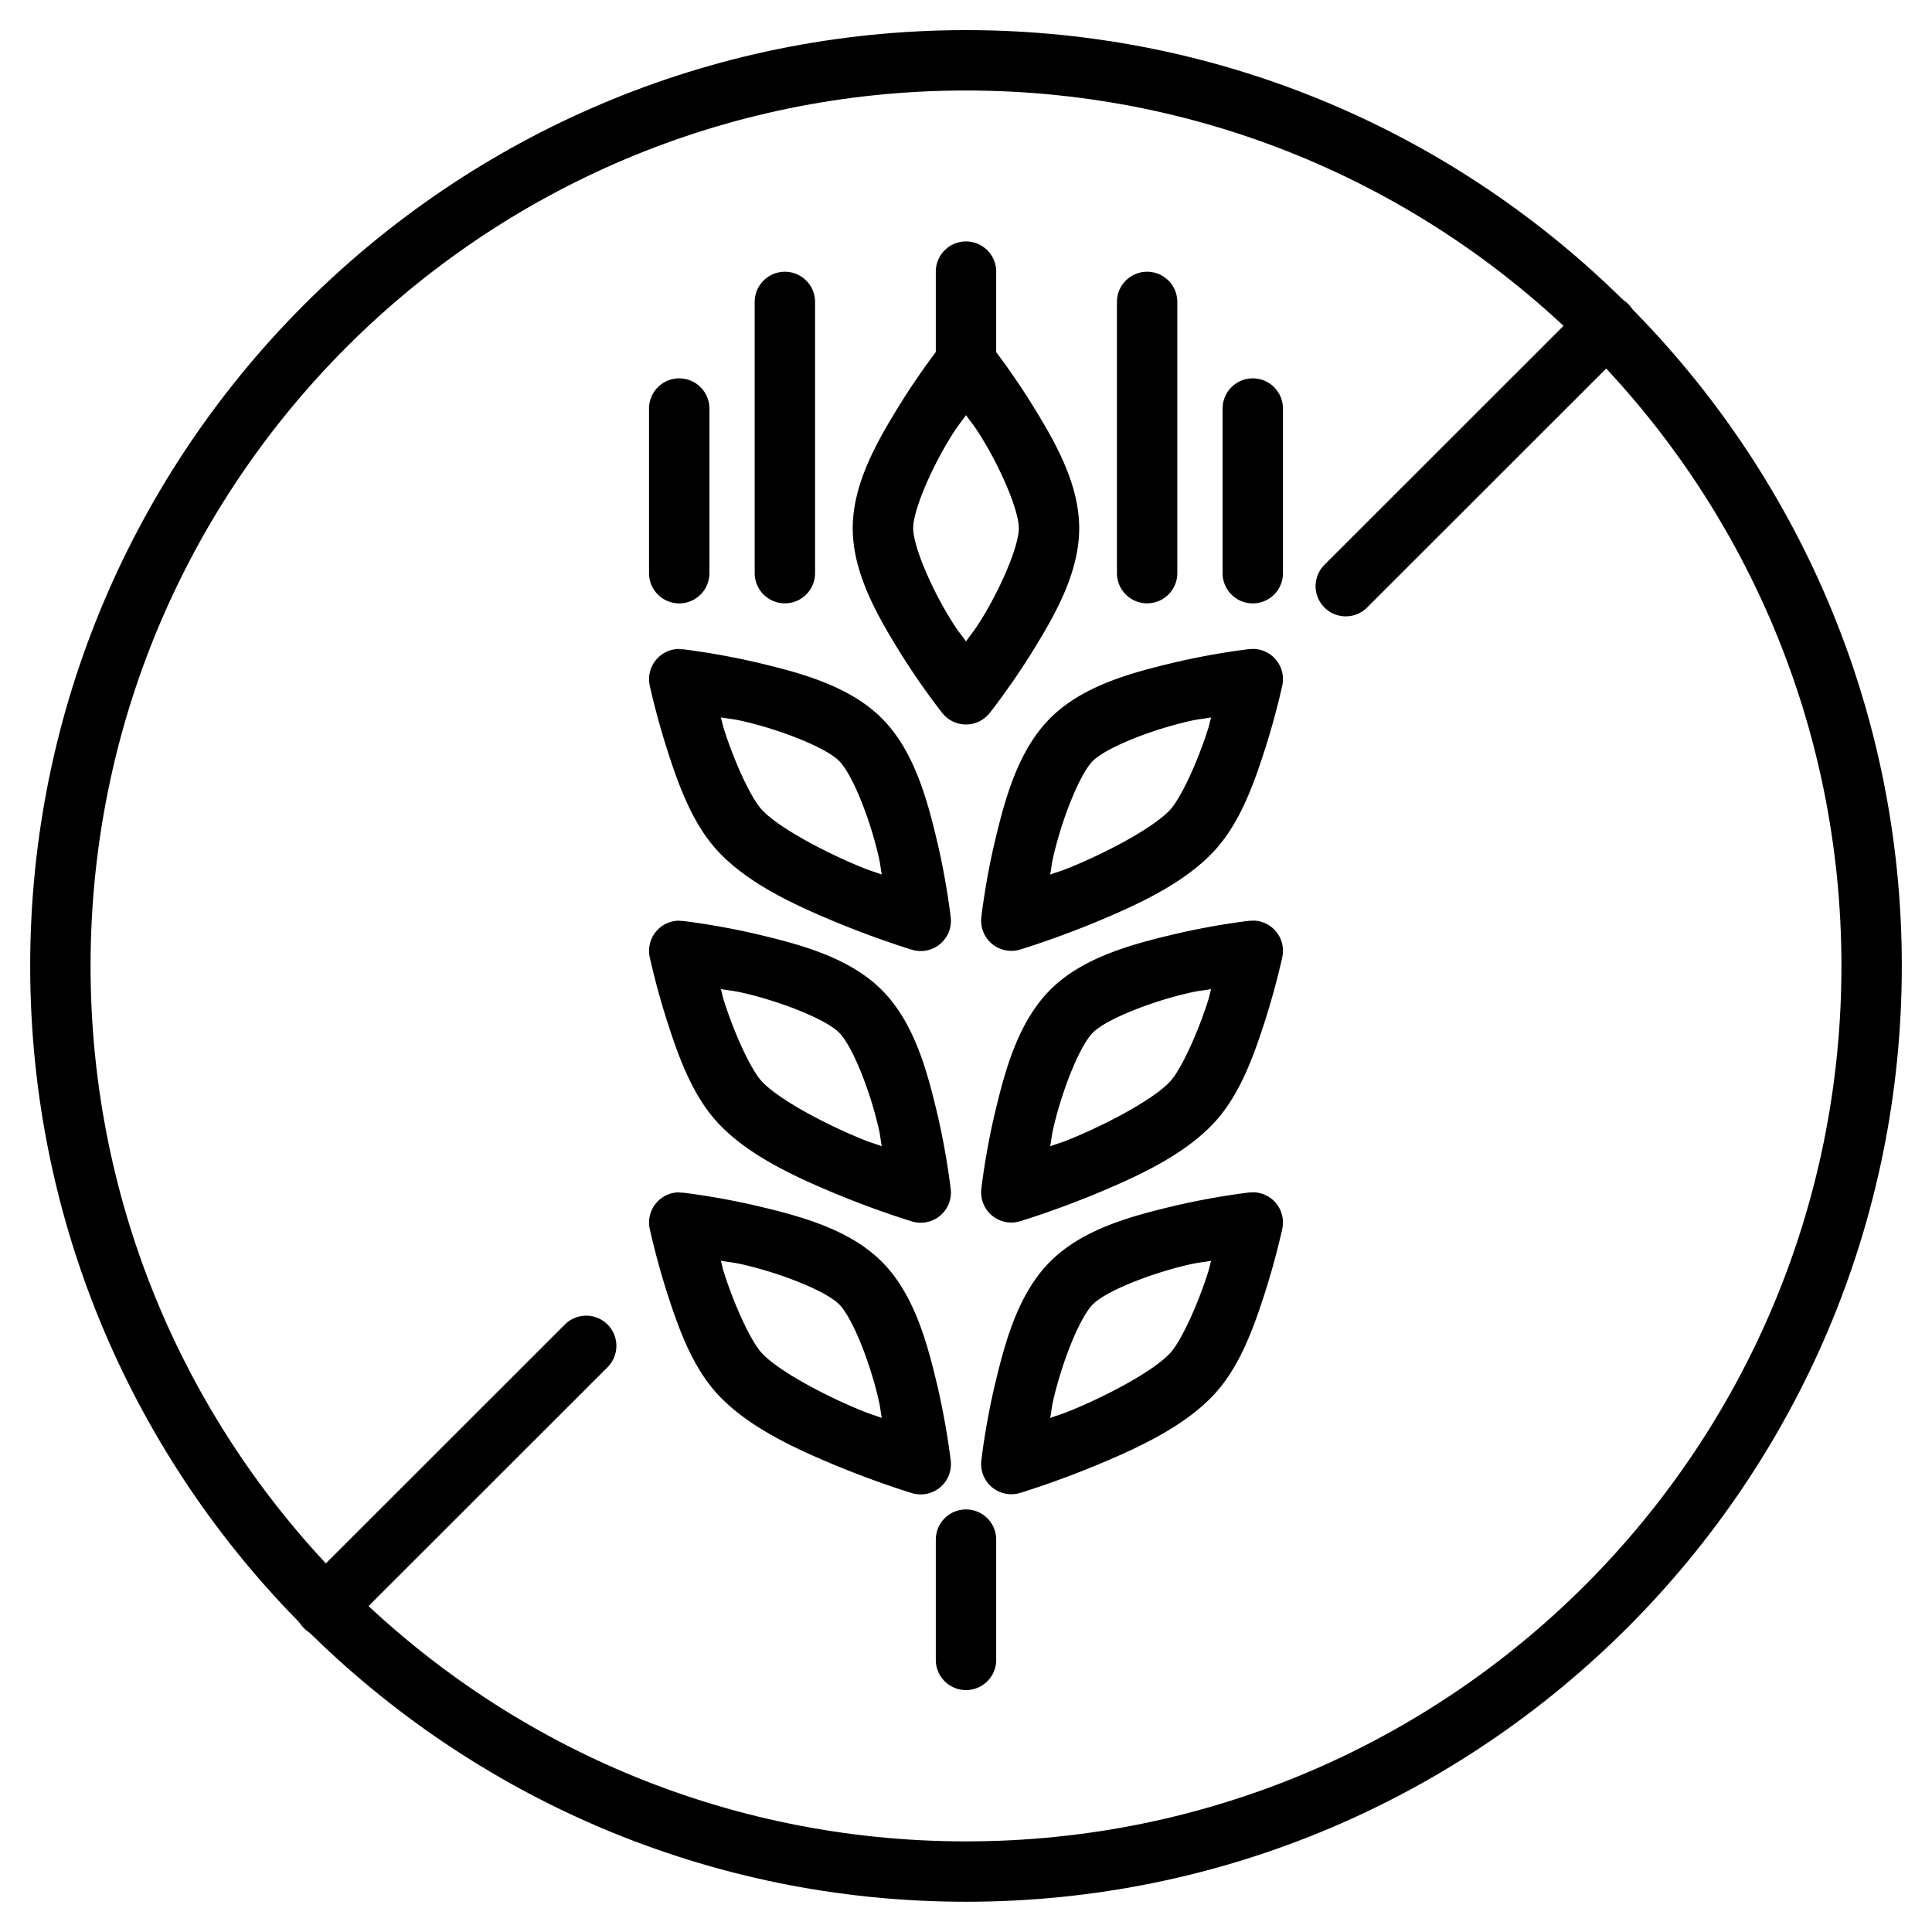
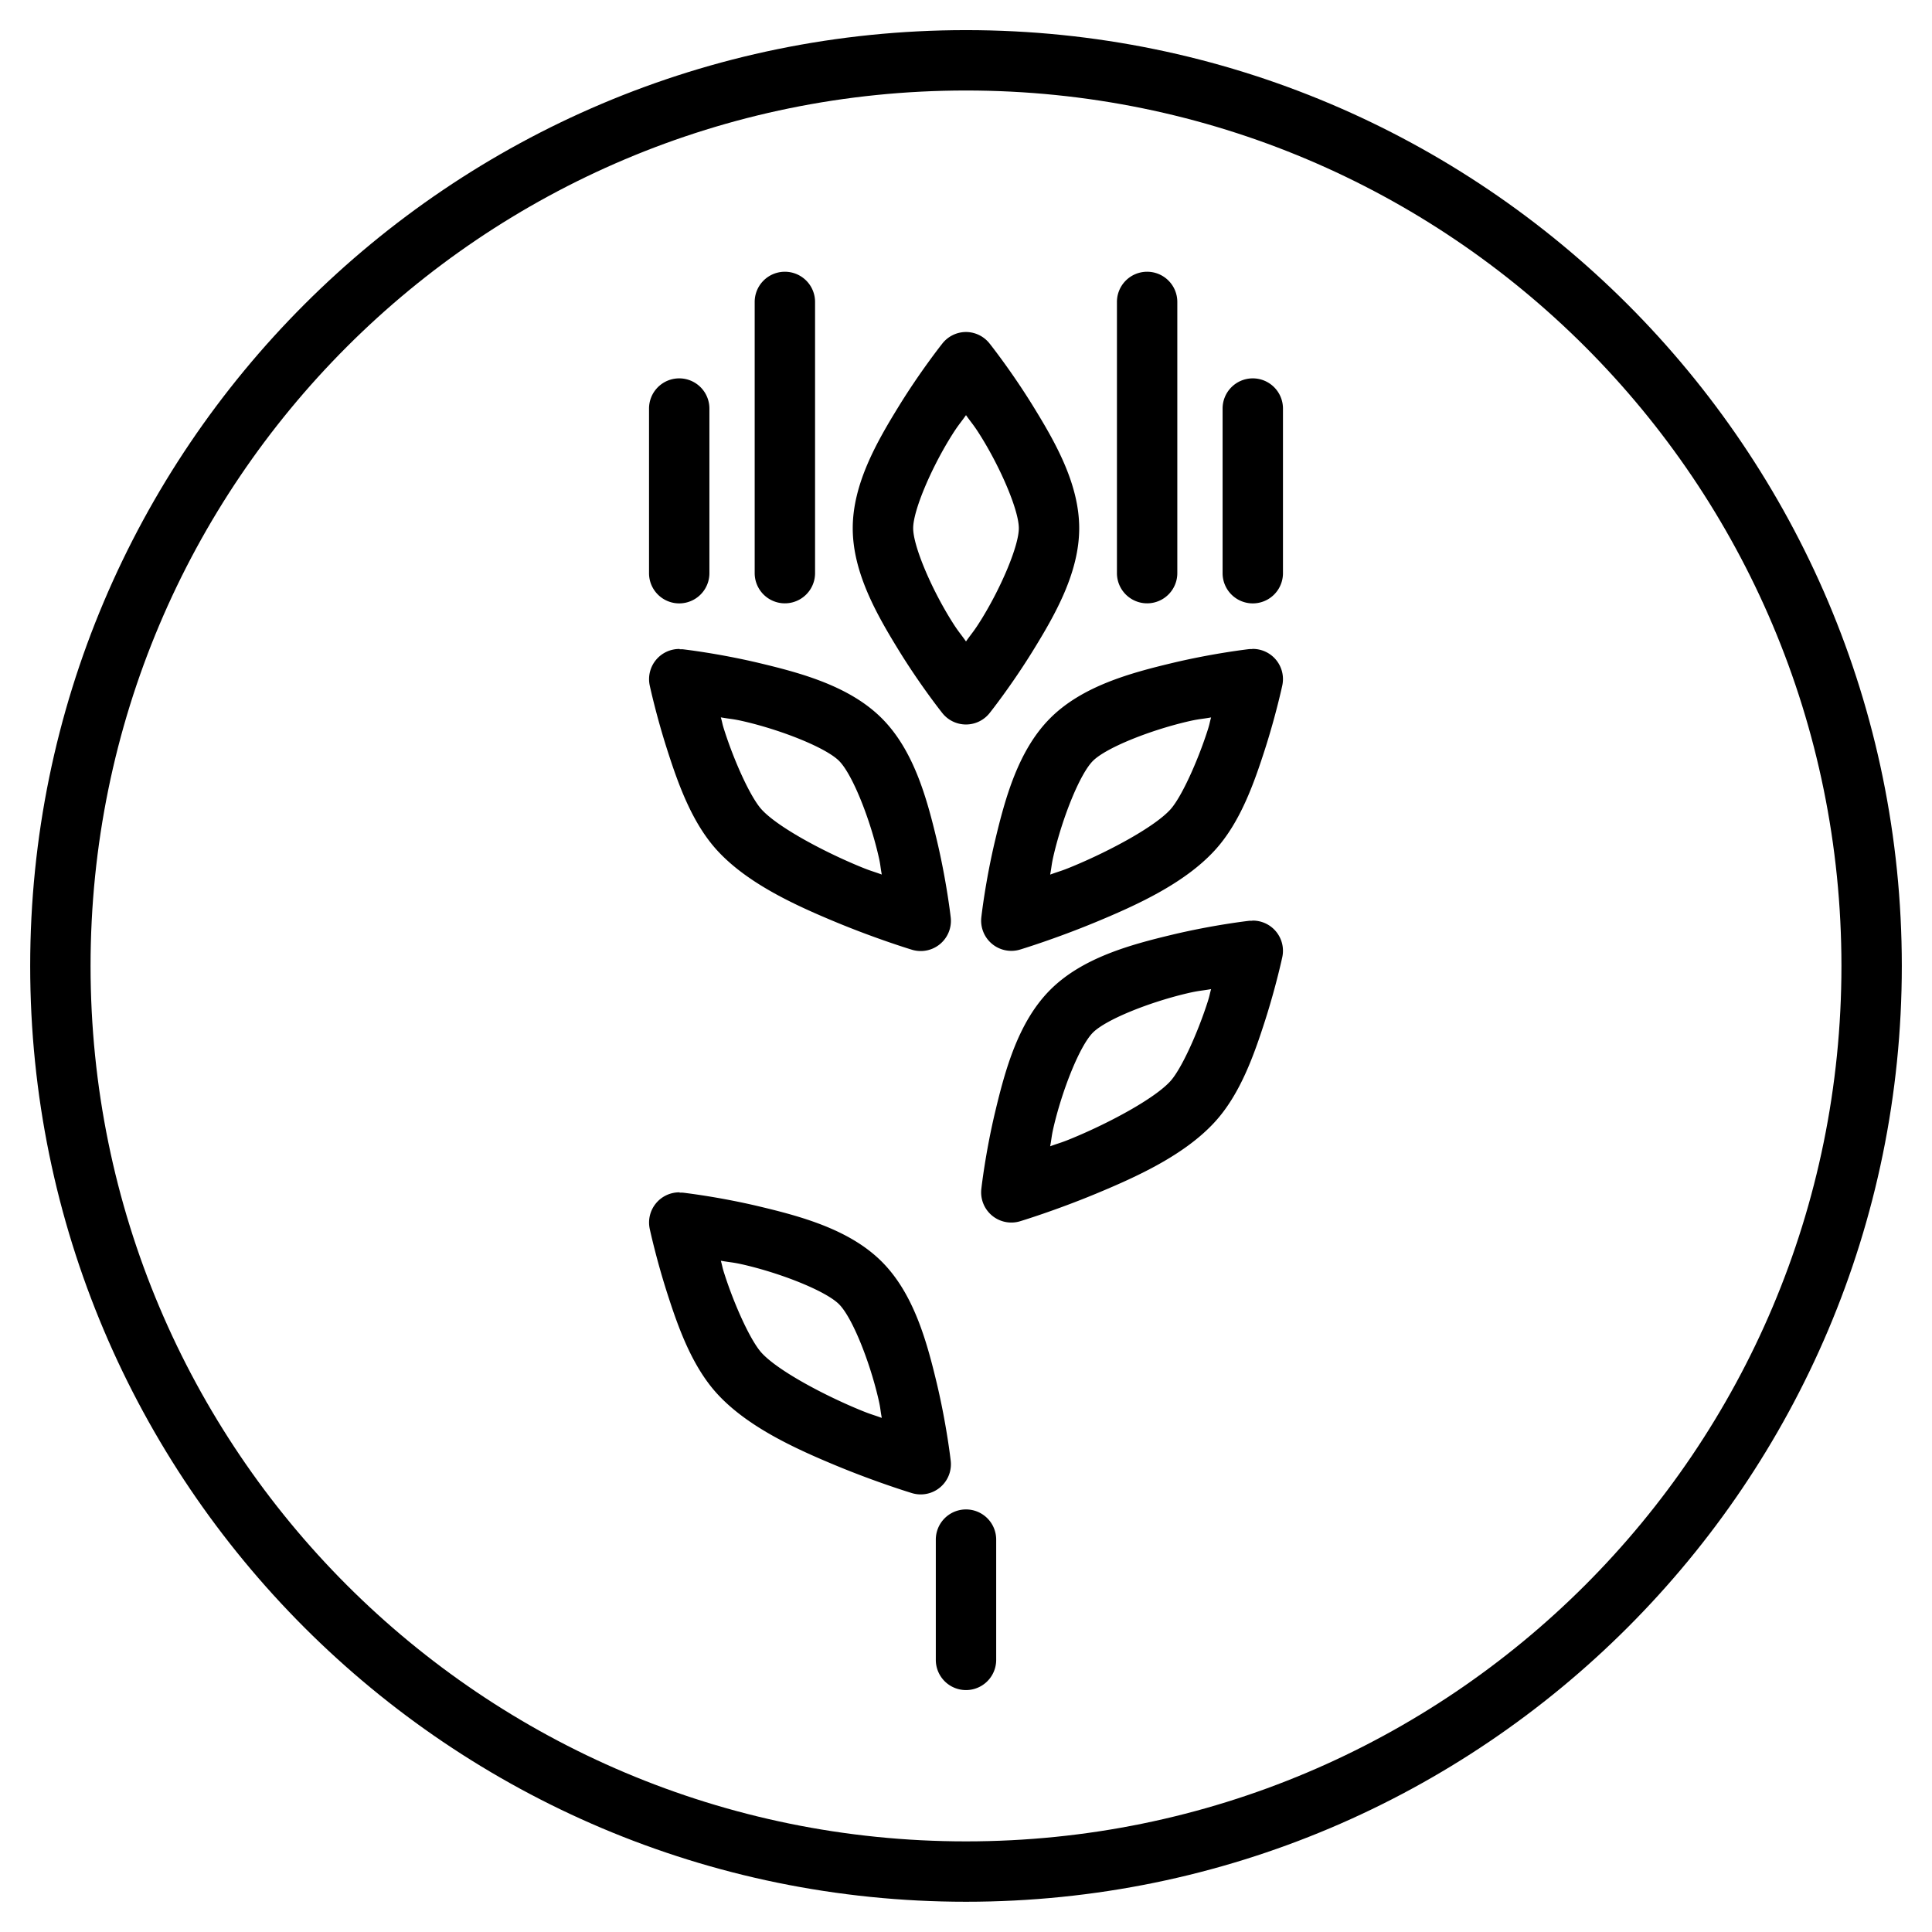
<svg xmlns="http://www.w3.org/2000/svg" height="100px" width="100px" fill="#000000" viewBox="0 0 32 32" version="1.1" x="0px" y="0px">
  <g transform="translate(0,-1020.362)">
    <path style="color:#000000;font-style:normal;font-variant:normal;font-weight:normal;font-stretch:normal;font-size:medium;line-height:normal;font-family:sans-serif;text-indent:0;text-align:start;text-decoration:none;text-decoration-line:none;text-decoration-style:solid;text-decoration-color:#000000;letter-spacing:normal;word-spacing:normal;text-transform:none;direction:ltr;block-progression:tb;writing-mode:lr-tb;baseline-shift:baseline;text-anchor:start;white-space:normal;clip-rule:nonzero;display:inline;overflow:visible;visibility:visible;opacity:1;isolation:auto;mix-blend-mode:normal;color-interpolation:sRGB;color-interpolation-filters:linearRGB;solid-color:#000000;solid-opacity:1;fill:#000000;fill-opacity:1;fill-rule:evenodd;stroke:none;stroke-width:1;stroke-linecap:round;stroke-linejoin:round;stroke-miterlimit:4;stroke-dasharray:none;stroke-dashoffset:0;stroke-opacity:1;color-rendering:auto;image-rendering:auto;shape-rendering:auto;text-rendering:auto;enable-background:accumulate" d="M 15.992,1045.363 A 0.5,0.5 0 0 0 15.5,1045.869 l 0,1.986 a 0.5,0.5 0 0 0 1,0 l 0,-1.986 a 0.5,0.5 0 0 0 -0.508,-0.506 z" />
    <path style="color:#000000;font-style:normal;font-variant:normal;font-weight:normal;font-stretch:normal;font-size:medium;line-height:normal;font-family:sans-serif;text-indent:0;text-align:start;text-decoration:none;text-decoration-line:none;text-decoration-style:solid;text-decoration-color:#000000;letter-spacing:normal;word-spacing:normal;text-transform:none;direction:ltr;block-progression:tb;writing-mode:lr-tb;baseline-shift:baseline;text-anchor:start;white-space:normal;clip-rule:nonzero;display:inline;overflow:visible;visibility:visible;opacity:1;isolation:auto;mix-blend-mode:normal;color-interpolation:sRGB;color-interpolation-filters:linearRGB;solid-color:#000000;solid-opacity:1;fill:#000000;fill-opacity:1;fill-rule:evenodd;stroke:none;stroke-width:1;stroke-linecap:round;stroke-linejoin:round;stroke-miterlimit:4;stroke-dasharray:none;stroke-dashoffset:0;stroke-opacity:1;color-rendering:auto;image-rendering:auto;shape-rendering:auto;text-rendering:auto;enable-background:accumulate" d="m 15.998,1025.861 a 0.5,0.5 0 0 0 -0.389,0.19 c 0,0 -0.361,0.453 -0.723,1.041 -0.362,0.588 -0.762,1.284 -0.762,2.019 0,0.736 0.4,1.433 0.762,2.022 0.362,0.589 0.723,1.041 0.723,1.041 a 0.5,0.5 0 0 0 0.781,0 c 0,0 0.361,-0.453 0.723,-1.041 0.362,-0.588 0.762,-1.286 0.762,-2.022 0,-0.736 -0.4,-1.431 -0.762,-2.019 -0.362,-0.588 -0.723,-1.041 -0.723,-1.041 a 0.5,0.5 0 0 0 -0.393,-0.19 z m 0.002,1.377 c 0.11,0.155 0.131,0.164 0.262,0.377 0.326,0.53 0.613,1.207 0.613,1.496 0,0.289 -0.287,0.968 -0.613,1.498 -0.131,0.212 -0.152,0.222 -0.262,0.377 -0.11,-0.155 -0.131,-0.164 -0.262,-0.377 -0.326,-0.53 -0.613,-1.209 -0.613,-1.498 0,-0.289 0.287,-0.966 0.613,-1.496 0.131,-0.212 0.152,-0.222 0.262,-0.377 z" />
-     <path style="color:#000000;font-style:normal;font-variant:normal;font-weight:normal;font-stretch:normal;font-size:medium;line-height:normal;font-family:sans-serif;text-indent:0;text-align:start;text-decoration:none;text-decoration-line:none;text-decoration-style:solid;text-decoration-color:#000000;letter-spacing:normal;word-spacing:normal;text-transform:none;direction:ltr;block-progression:tb;writing-mode:lr-tb;baseline-shift:baseline;text-anchor:start;white-space:normal;clip-rule:nonzero;display:inline;overflow:visible;visibility:visible;opacity:1;isolation:auto;mix-blend-mode:normal;color-interpolation:sRGB;color-interpolation-filters:linearRGB;solid-color:#000000;solid-opacity:1;fill:#000000;fill-opacity:1;fill-rule:evenodd;stroke:none;stroke-width:1;stroke-linecap:round;stroke-linejoin:round;stroke-miterlimit:4;stroke-dasharray:none;stroke-dashoffset:0;stroke-opacity:1;color-rendering:auto;image-rendering:auto;shape-rendering:auto;text-rendering:auto;enable-background:accumulate" d="M 15.992,1024.361 A 0.5,0.5 0 0 0 15.5,1024.869 l 0,1.486 a 0.5,0.5 0 0 0 1,0 l 0,-1.486 a 0.5,0.5 0 0 0 -0.508,-0.508 z" />
    <path style="color:#000000;font-style:normal;font-variant:normal;font-weight:normal;font-stretch:normal;font-size:medium;line-height:normal;font-family:sans-serif;text-indent:0;text-align:start;text-decoration:none;text-decoration-line:none;text-decoration-style:solid;text-decoration-color:#000000;letter-spacing:normal;word-spacing:normal;text-transform:none;direction:ltr;block-progression:tb;writing-mode:lr-tb;baseline-shift:baseline;text-anchor:start;white-space:normal;clip-rule:nonzero;display:inline;overflow:visible;visibility:visible;opacity:1;isolation:auto;mix-blend-mode:normal;color-interpolation:sRGB;color-interpolation-filters:linearRGB;solid-color:#000000;solid-opacity:1;fill:#000000;fill-opacity:1;fill-rule:evenodd;stroke:none;stroke-width:1;stroke-linecap:round;stroke-linejoin:round;stroke-miterlimit:4;stroke-dasharray:none;stroke-dashoffset:0;stroke-opacity:1;color-rendering:auto;image-rendering:auto;shape-rendering:auto;text-rendering:auto;enable-background:accumulate" d="M 18.992,1024.863 A 0.5,0.5 0 0 0 18.5,1025.369 l 0,4.486 a 0.5,0.5 0 0 0 1,0 l 0,-4.486 a 0.5,0.5 0 0 0 -0.508,-0.506 z" />
    <path style="color:#000000;font-style:normal;font-variant:normal;font-weight:normal;font-stretch:normal;font-size:medium;line-height:normal;font-family:sans-serif;text-indent:0;text-align:start;text-decoration:none;text-decoration-line:none;text-decoration-style:solid;text-decoration-color:#000000;letter-spacing:normal;word-spacing:normal;text-transform:none;direction:ltr;block-progression:tb;writing-mode:lr-tb;baseline-shift:baseline;text-anchor:start;white-space:normal;clip-rule:nonzero;display:inline;overflow:visible;visibility:visible;opacity:1;isolation:auto;mix-blend-mode:normal;color-interpolation:sRGB;color-interpolation-filters:linearRGB;solid-color:#000000;solid-opacity:1;fill:#000000;fill-opacity:1;fill-rule:nonzero;stroke:none;stroke-width:1;stroke-linecap:round;stroke-linejoin:round;stroke-miterlimit:4;stroke-dasharray:none;stroke-dashoffset:0;stroke-opacity:1;color-rendering:auto;image-rendering:auto;shape-rendering:auto;text-rendering:auto;enable-background:accumulate" d="m 16,1020.861 c -8.554,0 -15.5,6.946 -15.5,15.5 3.99e-6,8.555 6.946,15.5 15.5,15.5 8.554,0 15.5,-6.946 15.5,-15.5 -4e-6,-8.555 -6.946,-15.5 -15.5,-15.5 z m 0,1 c 8.014,0 14.5,6.486 14.5,14.5 -4e-6,8.014 -6.486,14.5 -14.5,14.5 -8.014,0 -14.5,-6.486 -14.5,-14.5 3.7e-6,-8.014 6.486,-14.5 14.5,-14.5 z" />
    <path style="color:#000000;font-style:normal;font-variant:normal;font-weight:normal;font-stretch:normal;font-size:medium;line-height:normal;font-family:sans-serif;text-indent:0;text-align:start;text-decoration:none;text-decoration-line:none;text-decoration-style:solid;text-decoration-color:#000000;letter-spacing:normal;word-spacing:normal;text-transform:none;direction:ltr;block-progression:tb;writing-mode:lr-tb;baseline-shift:baseline;text-anchor:start;white-space:normal;clip-rule:nonzero;display:inline;overflow:visible;visibility:visible;opacity:1;isolation:auto;mix-blend-mode:normal;color-interpolation:sRGB;color-interpolation-filters:linearRGB;solid-color:#000000;solid-opacity:1;fill:#000000;fill-opacity:1;fill-rule:evenodd;stroke:none;stroke-width:1;stroke-linecap:round;stroke-linejoin:round;stroke-miterlimit:4;stroke-dasharray:none;stroke-dashoffset:0;stroke-opacity:1;color-rendering:auto;image-rendering:auto;shape-rendering:auto;text-rendering:auto;enable-background:accumulate" d="m 20.74,1035.613 a 0.5,0.5 0 0 0 -0.047,0 c 0,0 -0.589,0.066 -1.279,0.231 -0.69,0.165 -1.487,0.381 -2.018,0.912 -0.531,0.531 -0.747,1.328 -0.912,2.018 -0.165,0.69 -0.23,1.281 -0.23,1.281 a 0.5,0.5 0 0 0 0.641,0.535 c 0,0 0.583,-0.176 1.264,-0.459 0.681,-0.283 1.46,-0.639 1.959,-1.182 0.424,-0.461 0.653,-1.115 0.836,-1.684 0.182,-0.569 0.285,-1.051 0.285,-1.051 a 0.5,0.5 0 0 0 -0.498,-0.604 z m -0.68,1.131 c -0.03,0.105 -0.021,0.1 -0.059,0.217 -0.166,0.516 -0.436,1.113 -0.619,1.312 -0.258,0.281 -0.979,0.674 -1.609,0.936 -0.204,0.085 -0.209,0.077 -0.379,0.139 0.029,-0.157 0.019,-0.157 0.062,-0.34 0.149,-0.624 0.432,-1.328 0.646,-1.543 0.215,-0.215 0.919,-0.497 1.543,-0.646 0.223,-0.053 0.234,-0.042 0.414,-0.074 z" />
-     <path style="color:#000000;font-style:normal;font-variant:normal;font-weight:normal;font-stretch:normal;font-size:medium;line-height:normal;font-family:sans-serif;text-indent:0;text-align:start;text-decoration:none;text-decoration-line:none;text-decoration-style:solid;text-decoration-color:#000000;letter-spacing:normal;word-spacing:normal;text-transform:none;direction:ltr;block-progression:tb;writing-mode:lr-tb;baseline-shift:baseline;text-anchor:start;white-space:normal;clip-rule:nonzero;display:inline;overflow:visible;visibility:visible;opacity:1;isolation:auto;mix-blend-mode:normal;color-interpolation:sRGB;color-interpolation-filters:linearRGB;solid-color:#000000;solid-opacity:1;fill:#000000;fill-opacity:1;fill-rule:evenodd;stroke:none;stroke-width:1;stroke-linecap:round;stroke-linejoin:round;stroke-miterlimit:4;stroke-dasharray:none;stroke-dashoffset:0;stroke-opacity:1;color-rendering:auto;image-rendering:auto;shape-rendering:auto;text-rendering:auto;enable-background:accumulate" d="m 20.74,1040.113 a 0.5,0.5 0 0 0 -0.047,0 c 0,0 -0.589,0.066 -1.279,0.231 -0.69,0.165 -1.487,0.381 -2.018,0.912 -0.531,0.531 -0.747,1.328 -0.912,2.018 -0.165,0.69 -0.23,1.281 -0.23,1.281 a 0.5,0.5 0 0 0 0.641,0.535 c 0,0 0.583,-0.176 1.264,-0.459 0.681,-0.283 1.46,-0.639 1.959,-1.182 0.424,-0.461 0.653,-1.115 0.836,-1.684 0.182,-0.569 0.285,-1.051 0.285,-1.051 a 0.5,0.5 0 0 0 -0.498,-0.604 z m -0.68,1.131 c -0.03,0.105 -0.021,0.1 -0.059,0.217 -0.166,0.516 -0.436,1.113 -0.619,1.312 -0.258,0.281 -0.979,0.674 -1.609,0.936 -0.204,0.085 -0.209,0.077 -0.379,0.139 0.029,-0.157 0.019,-0.157 0.062,-0.34 0.149,-0.624 0.432,-1.328 0.646,-1.543 0.215,-0.215 0.919,-0.497 1.543,-0.646 0.223,-0.053 0.234,-0.042 0.414,-0.074 z" />
    <path style="color:#000000;font-style:normal;font-variant:normal;font-weight:normal;font-stretch:normal;font-size:medium;line-height:normal;font-family:sans-serif;text-indent:0;text-align:start;text-decoration:none;text-decoration-line:none;text-decoration-style:solid;text-decoration-color:#000000;letter-spacing:normal;word-spacing:normal;text-transform:none;direction:ltr;block-progression:tb;writing-mode:lr-tb;baseline-shift:baseline;text-anchor:start;white-space:normal;clip-rule:nonzero;display:inline;overflow:visible;visibility:visible;opacity:1;isolation:auto;mix-blend-mode:normal;color-interpolation:sRGB;color-interpolation-filters:linearRGB;solid-color:#000000;solid-opacity:1;fill:#000000;fill-opacity:1;fill-rule:evenodd;stroke:none;stroke-width:1;stroke-linecap:round;stroke-linejoin:round;stroke-miterlimit:4;stroke-dasharray:none;stroke-dashoffset:0;stroke-opacity:1;color-rendering:auto;image-rendering:auto;shape-rendering:auto;text-rendering:auto;enable-background:accumulate" d="m 20.74,1031.113 a 0.5,0.5 0 0 0 -0.047,0 c 0,0 -0.589,0.066 -1.279,0.231 -0.69,0.165 -1.487,0.381 -2.018,0.912 -0.531,0.531 -0.747,1.328 -0.912,2.018 -0.165,0.69 -0.23,1.281 -0.23,1.281 a 0.5,0.5 0 0 0 0.641,0.535 c 0,0 0.583,-0.176 1.264,-0.459 0.681,-0.283 1.46,-0.639 1.959,-1.182 0.424,-0.461 0.653,-1.115 0.836,-1.684 0.182,-0.569 0.285,-1.051 0.285,-1.051 a 0.5,0.5 0 0 0 -0.498,-0.604 z m -0.68,1.131 c -0.03,0.105 -0.021,0.1 -0.059,0.217 -0.166,0.516 -0.436,1.113 -0.619,1.312 -0.258,0.281 -0.979,0.674 -1.609,0.936 -0.204,0.085 -0.209,0.077 -0.379,0.139 0.029,-0.157 0.019,-0.157 0.062,-0.34 0.149,-0.624 0.432,-1.328 0.646,-1.543 0.215,-0.215 0.919,-0.497 1.543,-0.646 0.223,-0.053 0.234,-0.042 0.414,-0.074 z" />
-     <path style="color:#000000;font-style:normal;font-variant:normal;font-weight:normal;font-stretch:normal;font-size:medium;line-height:normal;font-family:sans-serif;text-indent:0;text-align:start;text-decoration:none;text-decoration-line:none;text-decoration-style:solid;text-decoration-color:#000000;letter-spacing:normal;word-spacing:normal;text-transform:none;direction:ltr;block-progression:tb;writing-mode:lr-tb;baseline-shift:baseline;text-anchor:start;white-space:normal;clip-rule:nonzero;display:inline;overflow:visible;visibility:visible;opacity:1;isolation:auto;mix-blend-mode:normal;color-interpolation:sRGB;color-interpolation-filters:linearRGB;solid-color:#000000;solid-opacity:1;fill:#000000;fill-opacity:1;fill-rule:evenodd;stroke:none;stroke-width:1;stroke-linecap:round;stroke-linejoin:round;stroke-miterlimit:4;stroke-dasharray:none;stroke-dashoffset:0;stroke-opacity:1;color-rendering:auto;image-rendering:auto;shape-rendering:auto;text-rendering:auto;enable-background:accumulate" d="m 11.256,1035.611 a 0.5,0.5 0 0 0 -0.494,0.606 c 0,0 0.103,0.482 0.285,1.051 0.182,0.569 0.412,1.223 0.836,1.684 0.499,0.542 1.278,0.899 1.959,1.182 0.681,0.283 1.264,0.459 1.264,0.459 a 0.5,0.5 0 0 0 0.641,-0.535 c 0,0 -0.066,-0.591 -0.23,-1.281 -0.165,-0.69 -0.381,-1.487 -0.912,-2.018 -0.531,-0.531 -1.328,-0.747 -2.018,-0.912 -0.69,-0.165 -1.279,-0.231 -1.279,-0.231 a 0.5,0.5 0 0 0 -0.051,-0 z m 0.684,1.133 c 0.18,0.032 0.191,0.021 0.414,0.074 0.624,0.149 1.328,0.432 1.543,0.646 0.215,0.215 0.498,0.919 0.646,1.543 0.044,0.183 0.033,0.183 0.062,0.34 -0.17,-0.062 -0.174,-0.054 -0.379,-0.139 -0.63,-0.262 -1.351,-0.655 -1.609,-0.936 -0.184,-0.199 -0.454,-0.796 -0.619,-1.312 -0.038,-0.117 -0.029,-0.112 -0.059,-0.217 z" />
    <path style="color:#000000;font-style:normal;font-variant:normal;font-weight:normal;font-stretch:normal;font-size:medium;line-height:normal;font-family:sans-serif;text-indent:0;text-align:start;text-decoration:none;text-decoration-line:none;text-decoration-style:solid;text-decoration-color:#000000;letter-spacing:normal;word-spacing:normal;text-transform:none;direction:ltr;block-progression:tb;writing-mode:lr-tb;baseline-shift:baseline;text-anchor:start;white-space:normal;clip-rule:nonzero;display:inline;overflow:visible;visibility:visible;opacity:1;isolation:auto;mix-blend-mode:normal;color-interpolation:sRGB;color-interpolation-filters:linearRGB;solid-color:#000000;solid-opacity:1;fill:#000000;fill-opacity:1;fill-rule:evenodd;stroke:none;stroke-width:1;stroke-linecap:round;stroke-linejoin:round;stroke-miterlimit:4;stroke-dasharray:none;stroke-dashoffset:0;stroke-opacity:1;color-rendering:auto;image-rendering:auto;shape-rendering:auto;text-rendering:auto;enable-background:accumulate" d="m 11.256,1040.111 a 0.5,0.5 0 0 0 -0.494,0.606 c 0,0 0.103,0.482 0.285,1.051 0.182,0.569 0.412,1.223 0.836,1.684 0.499,0.542 1.278,0.899 1.959,1.182 0.681,0.283 1.264,0.459 1.264,0.459 a 0.5,0.5 0 0 0 0.641,-0.535 c 0,0 -0.066,-0.591 -0.23,-1.281 -0.165,-0.69 -0.381,-1.487 -0.912,-2.018 -0.531,-0.531 -1.328,-0.747 -2.018,-0.912 -0.69,-0.165 -1.279,-0.231 -1.279,-0.231 a 0.5,0.5 0 0 0 -0.051,-0 z m 0.684,1.133 c 0.18,0.032 0.191,0.021 0.414,0.074 0.624,0.149 1.328,0.432 1.543,0.646 0.215,0.215 0.498,0.919 0.646,1.543 0.044,0.183 0.033,0.183 0.062,0.34 -0.17,-0.062 -0.174,-0.054 -0.379,-0.139 -0.63,-0.262 -1.351,-0.655 -1.609,-0.936 -0.184,-0.199 -0.454,-0.796 -0.619,-1.312 -0.038,-0.117 -0.029,-0.112 -0.059,-0.217 z" />
    <path style="color:#000000;font-style:normal;font-variant:normal;font-weight:normal;font-stretch:normal;font-size:medium;line-height:normal;font-family:sans-serif;text-indent:0;text-align:start;text-decoration:none;text-decoration-line:none;text-decoration-style:solid;text-decoration-color:#000000;letter-spacing:normal;word-spacing:normal;text-transform:none;direction:ltr;block-progression:tb;writing-mode:lr-tb;baseline-shift:baseline;text-anchor:start;white-space:normal;clip-rule:nonzero;display:inline;overflow:visible;visibility:visible;opacity:1;isolation:auto;mix-blend-mode:normal;color-interpolation:sRGB;color-interpolation-filters:linearRGB;solid-color:#000000;solid-opacity:1;fill:#000000;fill-opacity:1;fill-rule:evenodd;stroke:none;stroke-width:1;stroke-linecap:round;stroke-linejoin:round;stroke-miterlimit:4;stroke-dasharray:none;stroke-dashoffset:0;stroke-opacity:1;color-rendering:auto;image-rendering:auto;shape-rendering:auto;text-rendering:auto;enable-background:accumulate" d="m 11.256,1031.111 a 0.5,0.5 0 0 0 -0.494,0.606 c 0,0 0.103,0.482 0.285,1.051 0.182,0.569 0.412,1.223 0.836,1.684 0.499,0.542 1.278,0.899 1.959,1.182 0.681,0.283 1.264,0.459 1.264,0.459 a 0.5,0.5 0 0 0 0.641,-0.535 c 0,0 -0.066,-0.591 -0.23,-1.281 -0.165,-0.69 -0.381,-1.487 -0.912,-2.018 -0.531,-0.531 -1.328,-0.747 -2.018,-0.912 -0.69,-0.165 -1.279,-0.231 -1.279,-0.231 a 0.5,0.5 0 0 0 -0.051,-0 z m 0.684,1.133 c 0.18,0.032 0.191,0.021 0.414,0.074 0.624,0.149 1.328,0.432 1.543,0.646 0.215,0.215 0.498,0.919 0.646,1.543 0.044,0.183 0.033,0.183 0.062,0.34 -0.17,-0.062 -0.174,-0.054 -0.379,-0.139 -0.63,-0.262 -1.351,-0.655 -1.609,-0.936 -0.184,-0.199 -0.454,-0.796 -0.619,-1.312 -0.038,-0.117 -0.029,-0.112 -0.059,-0.217 z" />
    <path style="color:#000000;font-style:normal;font-variant:normal;font-weight:normal;font-stretch:normal;font-size:medium;line-height:normal;font-family:sans-serif;text-indent:0;text-align:start;text-decoration:none;text-decoration-line:none;text-decoration-style:solid;text-decoration-color:#000000;letter-spacing:normal;word-spacing:normal;text-transform:none;direction:ltr;block-progression:tb;writing-mode:lr-tb;baseline-shift:baseline;text-anchor:start;white-space:normal;clip-rule:nonzero;display:inline;overflow:visible;visibility:visible;opacity:1;isolation:auto;mix-blend-mode:normal;color-interpolation:sRGB;color-interpolation-filters:linearRGB;solid-color:#000000;solid-opacity:1;fill:#000000;fill-opacity:1;fill-rule:evenodd;stroke:none;stroke-width:1;stroke-linecap:round;stroke-linejoin:round;stroke-miterlimit:4;stroke-dasharray:none;stroke-dashoffset:0;stroke-opacity:1;color-rendering:auto;image-rendering:auto;shape-rendering:auto;text-rendering:auto;enable-background:accumulate" d="M 12.992,1024.863 A 0.5,0.5 0 0 0 12.5,1025.369 l 0,4.486 a 0.5,0.5 0 0 0 1,0 l 0,-4.486 a 0.5,0.5 0 0 0 -0.508,-0.506 z" />
    <path style="color:#000000;font-style:normal;font-variant:normal;font-weight:normal;font-stretch:normal;font-size:medium;line-height:normal;font-family:sans-serif;text-indent:0;text-align:start;text-decoration:none;text-decoration-line:none;text-decoration-style:solid;text-decoration-color:#000000;letter-spacing:normal;word-spacing:normal;text-transform:none;direction:ltr;block-progression:tb;writing-mode:lr-tb;baseline-shift:baseline;text-anchor:start;white-space:normal;clip-rule:nonzero;display:inline;overflow:visible;visibility:visible;opacity:1;isolation:auto;mix-blend-mode:normal;color-interpolation:sRGB;color-interpolation-filters:linearRGB;solid-color:#000000;solid-opacity:1;fill:#000000;fill-opacity:1;fill-rule:evenodd;stroke:none;stroke-width:1;stroke-linecap:round;stroke-linejoin:round;stroke-miterlimit:4;stroke-dasharray:none;stroke-dashoffset:0;stroke-opacity:1;color-rendering:auto;image-rendering:auto;shape-rendering:auto;text-rendering:auto;enable-background:accumulate" d="M 11.242,1026.629 A 0.5,0.5 0 0 0 10.75,1027.135 l 0,2.721 a 0.5,0.5 0 0 0 1,0 l 0,-2.721 a 0.5,0.5 0 0 0 -0.508,-0.506 z" />
-     <path style="color:#000000;font-style:normal;font-variant:normal;font-weight:normal;font-stretch:normal;font-size:medium;line-height:normal;font-family:sans-serif;text-indent:0;text-align:start;text-decoration:none;text-decoration-line:none;text-decoration-style:solid;text-decoration-color:#000000;letter-spacing:normal;word-spacing:normal;text-transform:none;direction:ltr;block-progression:tb;writing-mode:lr-tb;baseline-shift:baseline;text-anchor:start;white-space:normal;clip-rule:nonzero;display:inline;overflow:visible;visibility:visible;opacity:1;isolation:auto;mix-blend-mode:normal;color-interpolation:sRGB;color-interpolation-filters:linearRGB;solid-color:#000000;solid-opacity:1;fill:#000000;fill-opacity:1;fill-rule:evenodd;stroke:none;stroke-width:1;stroke-linecap:round;stroke-linejoin:round;stroke-miterlimit:4;stroke-dasharray:none;stroke-dashoffset:0;stroke-opacity:1;color-rendering:auto;image-rendering:auto;shape-rendering:auto;text-rendering:auto;enable-background:accumulate" d="m 26.598,1025.25 a 0.5,0.5 0 0 0 -0.344,0.152 l -4.311,4.309 a 0.5,0.5 0 1 0 0.707,0.707 l 4.311,-4.309 a 0.5,0.5 0 0 0 -0.363,-0.859 z m -16.904,16.904 a 0.5,0.5 0 0 0 -0.344,0.152 l -4.311,4.309 a 0.5,0.5 0 1 0 0.707,0.707 l 4.311,-4.309 a 0.5,0.5 0 0 0 -0.363,-0.859 z" />
    <path style="color:#000000;font-style:normal;font-variant:normal;font-weight:normal;font-stretch:normal;font-size:medium;line-height:normal;font-family:sans-serif;text-indent:0;text-align:start;text-decoration:none;text-decoration-line:none;text-decoration-style:solid;text-decoration-color:#000000;letter-spacing:normal;word-spacing:normal;text-transform:none;direction:ltr;block-progression:tb;writing-mode:lr-tb;baseline-shift:baseline;text-anchor:start;white-space:normal;clip-rule:nonzero;display:inline;overflow:visible;visibility:visible;opacity:1;isolation:auto;mix-blend-mode:normal;color-interpolation:sRGB;color-interpolation-filters:linearRGB;solid-color:#000000;solid-opacity:1;fill:#000000;fill-opacity:1;fill-rule:evenodd;stroke:none;stroke-width:1;stroke-linecap:round;stroke-linejoin:round;stroke-miterlimit:4;stroke-dasharray:none;stroke-dashoffset:0;stroke-opacity:1;color-rendering:auto;image-rendering:auto;shape-rendering:auto;text-rendering:auto;enable-background:accumulate" d="M 20.742,1026.629 A 0.5,0.5 0 0 0 20.25,1027.135 l 0,2.721 a 0.5,0.5 0 0 0 1,0 l 0,-2.721 a 0.5,0.5 0 0 0 -0.508,-0.506 z" />
  </g>
</svg>